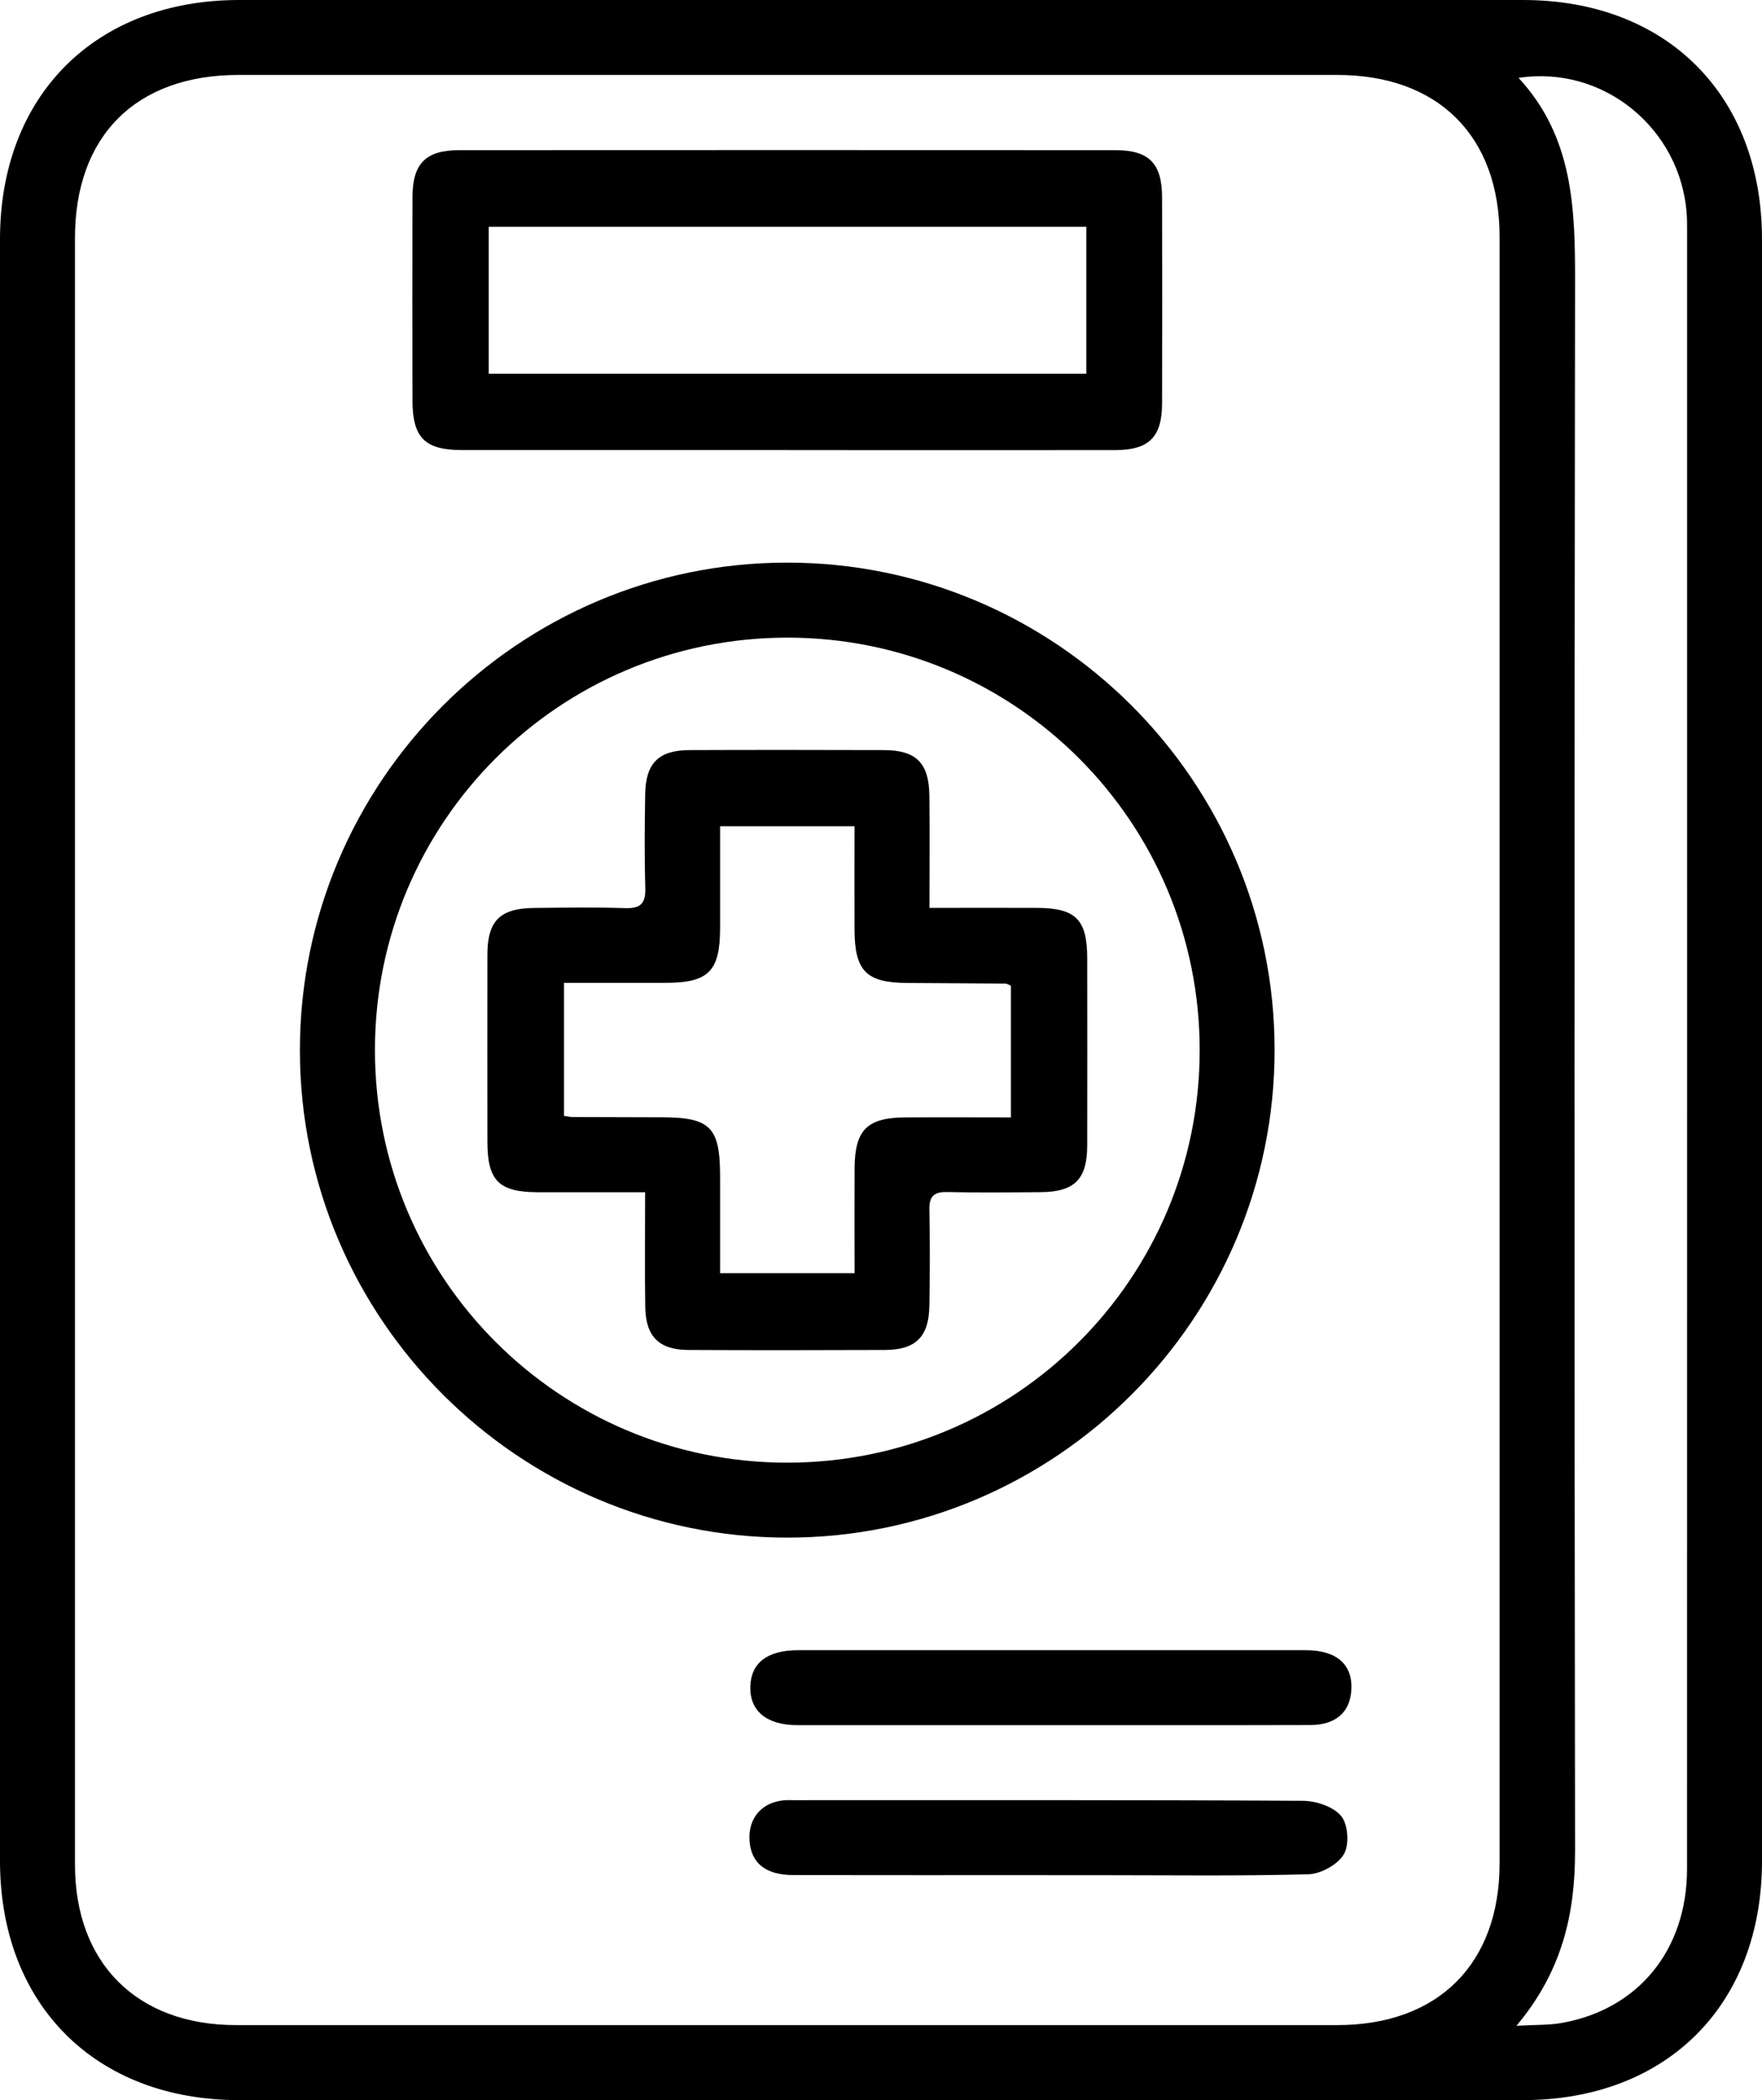
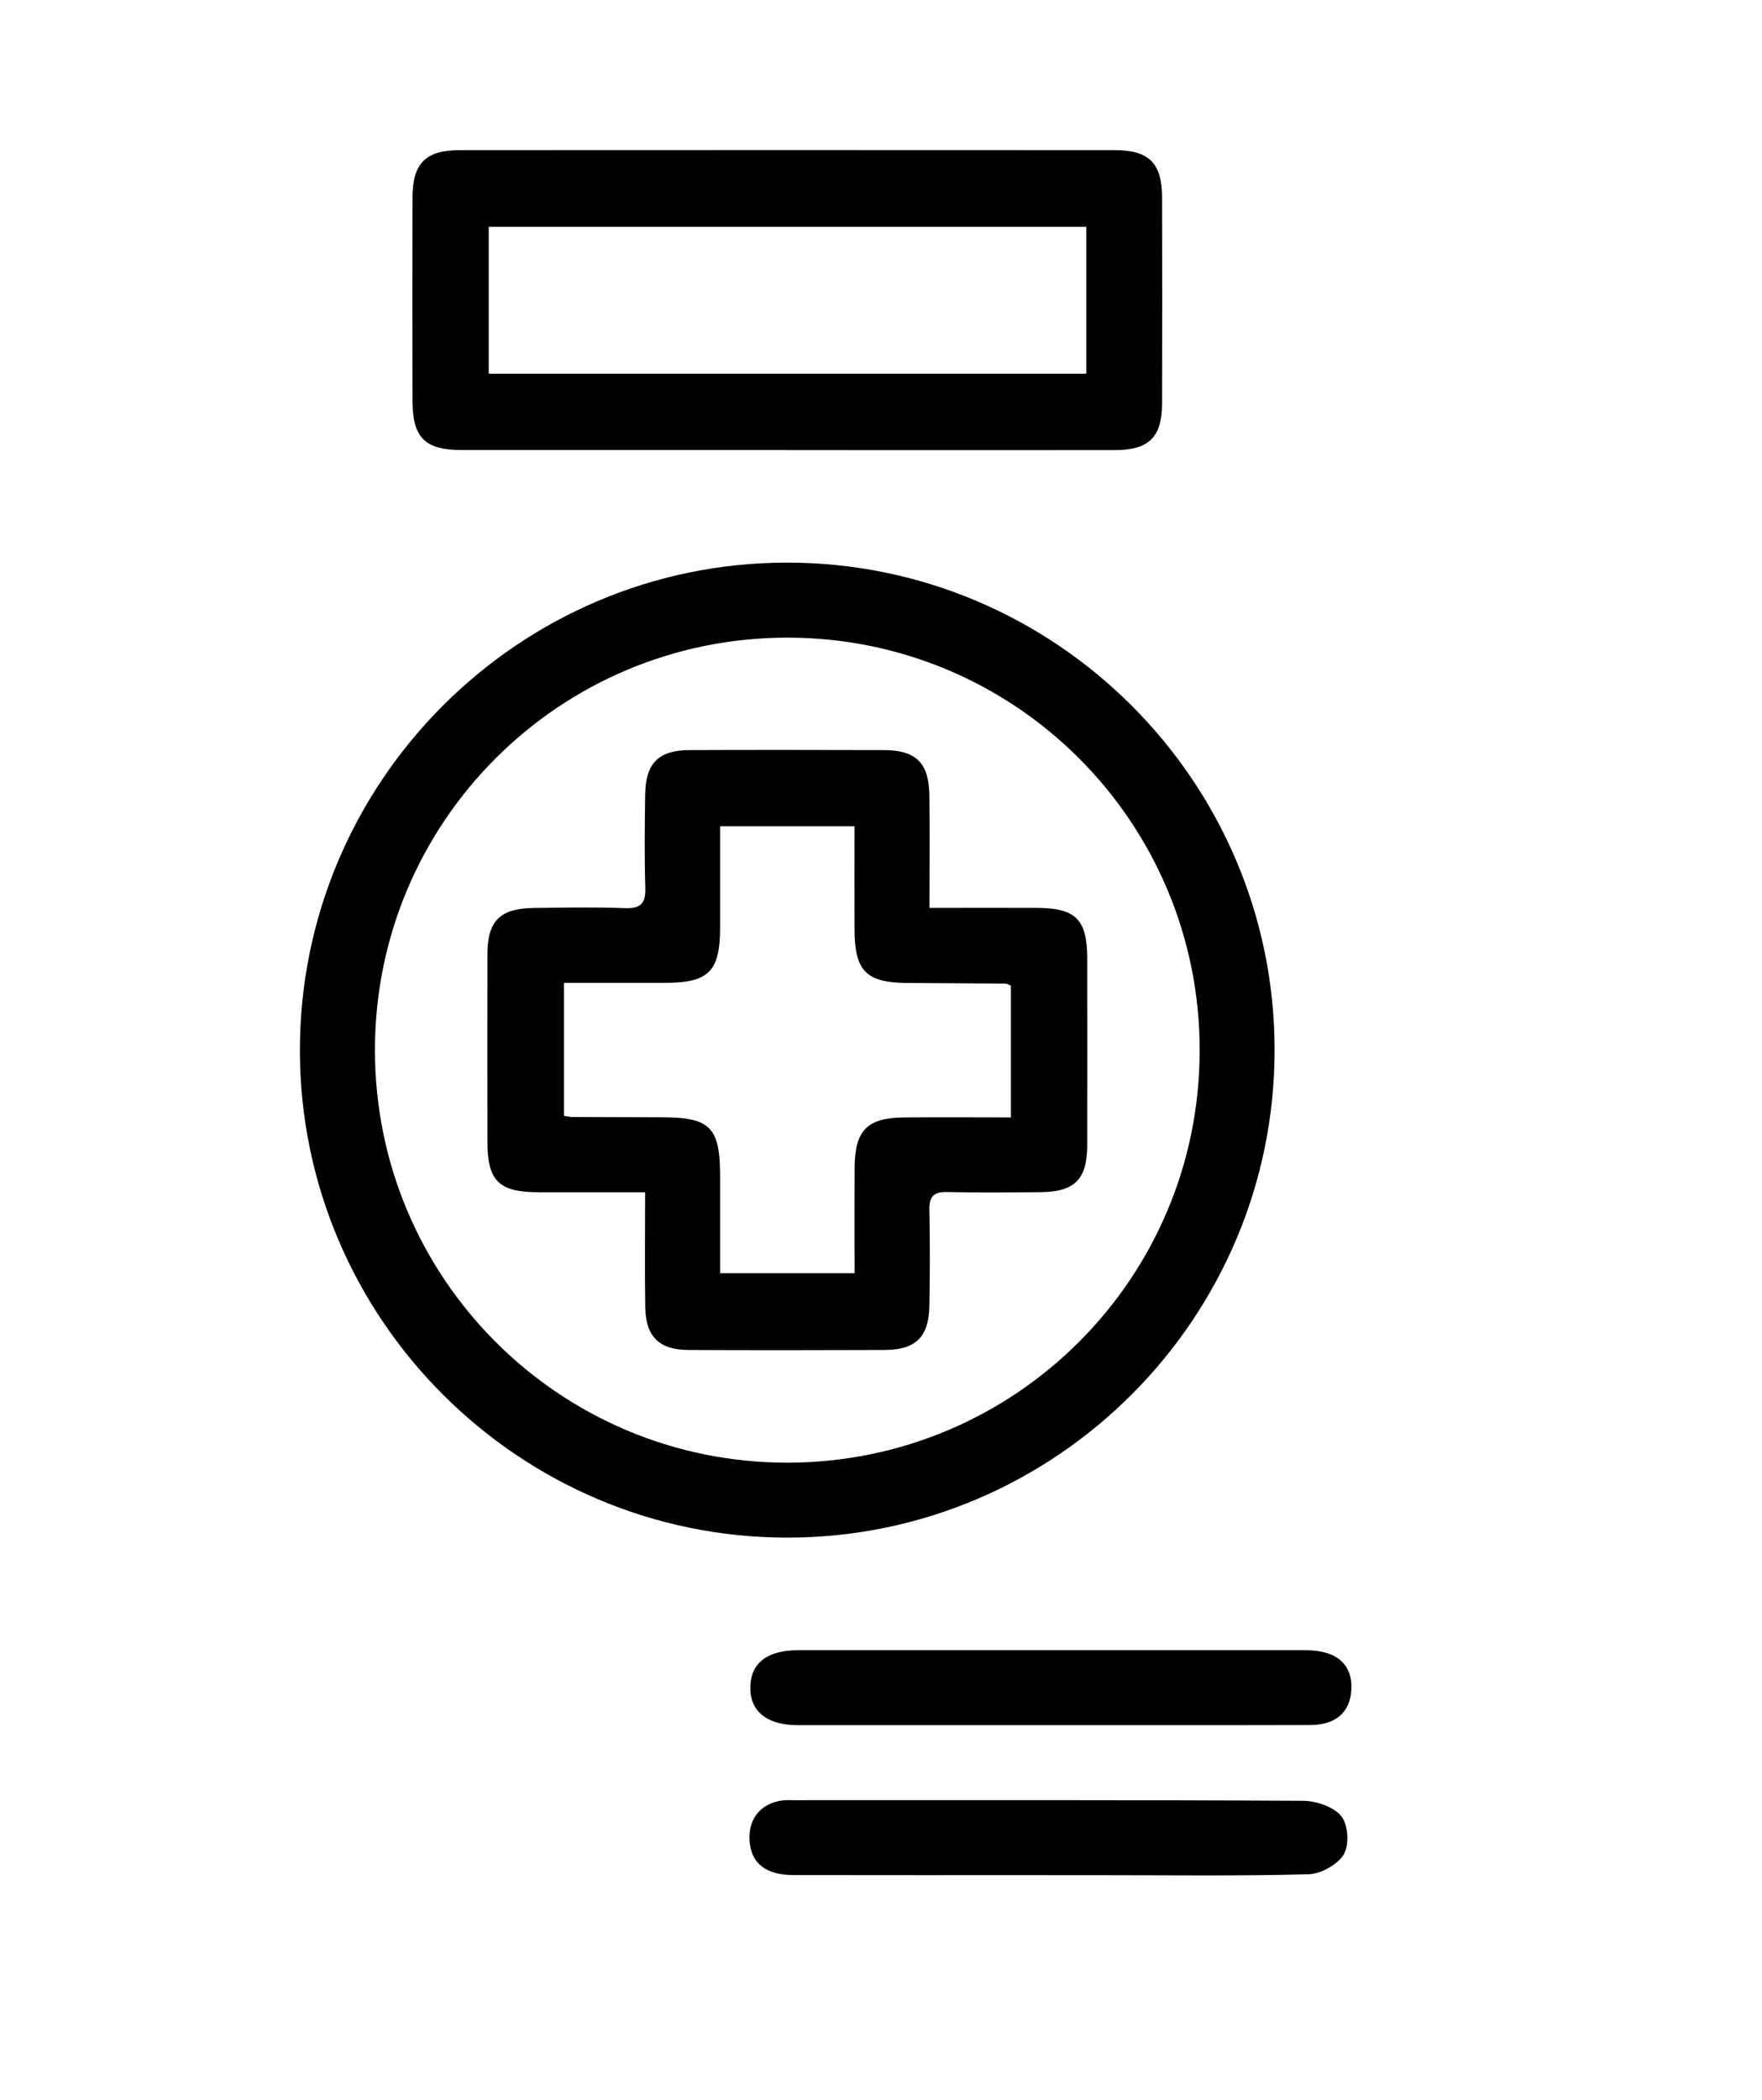
<svg xmlns="http://www.w3.org/2000/svg" id="Layer_2" data-name="Layer 2" viewBox="0 0 281.54 335.4">
  <g id="Layer_1-2" data-name="Layer 1">
    <g>
-       <path d="m281.54,168.08c0,43.04,0,86.08,0,129.11,0,23-15.21,38.2-38.21,38.2-68.37,0-136.75,0-205.12,0C15.25,335.39,0,320.14,0,297.17,0,210.85,0,124.52,0,38.2,0,15.24,15.25,0,38.23,0c68.37,0,136.75,0,205.12,0,22.98,0,38.18,15.22,38.19,38.22,0,43.29,0,86.57,0,129.86Zm-269.56-.57c0,43.42,0,86.84,0,130.26,0,15.76,9.92,25.64,25.74,25.64,58.65.01,117.31,0,175.96,0,16.11,0,25.93-9.78,25.93-25.83,0-86.59,0-173.18,0-259.78,0-16.06-9.8-25.83-25.93-25.83-58.53-.01-117.06-.01-175.58,0-16.36,0-26.12,9.74-26.12,26.02,0,43.17,0,86.34,0,129.51Zm230.32,156.01c3.02-.17,5.13-.09,7.16-.44,12.29-2.14,20.09-11.65,20.1-24.6.02-87.22.01-174.43.01-261.65,0-.87,0-1.75-.06-2.62-.92-13.61-13.25-23.85-26.87-21.77,8.77,9.46,9.05,20.92,9.03,32.7-.12,83.47-.12,166.95,0,250.42.01,10.11-2.06,19.27-9.37,27.96Z" />
      <path d="m125.72,89.85c42.92-.03,77.91,34.88,77.94,77.77.04,42.9-34.91,77.91-77.79,77.94-42.91.03-77.92-34.91-77.95-77.78-.03-42.9,34.9-77.9,77.79-77.93Zm65.97,77.88c.01-36.44-29.43-65.89-65.86-65.9-36.44,0-65.91,29.42-65.92,65.85-.01,36.43,29.44,65.9,65.86,65.91,36.44,0,65.91-29.43,65.92-65.85Z" />
      <path d="m125.8,71.87c-17.35,0-34.69,0-52.04,0-5.87,0-7.84-1.98-7.85-7.86-.02-10.85-.03-21.71,0-32.56.02-5.36,2.12-7.47,7.5-7.47,34.94-.02,69.88-.02,104.82,0,5.36,0,7.44,2.12,7.45,7.51.03,10.98.03,21.96,0,32.94-.01,5.38-2.1,7.44-7.49,7.45-17.47.02-34.94,0-52.41,0Zm47.78-35.65h-95.49v23.46h95.49v-23.46Z" />
      <path d="m167.84,275.51c-13.46,0-26.92.01-40.38,0-4.98,0-7.7-2.28-7.57-6.21.13-3.76,2.73-5.75,7.62-5.76,27.04,0,54.09-.01,81.13,0,4.97,0,7.53,2.3,7.28,6.38-.22,3.55-2.5,5.56-6.58,5.57-13.83.04-27.67.01-41.5.02Z" />
-       <path d="m167.54,299.46c-13.59,0-27.18.02-40.78-.01-4.45-.01-6.78-1.93-7-5.55-.21-3.5,1.89-6,5.38-6.38.62-.07,1.25-.03,1.87-.03,27.06,0,54.12-.05,81.18.1,2.11.01,4.9.94,6.13,2.46,1.1,1.35,1.3,4.59.39,6.1-.98,1.64-3.67,3.12-5.65,3.17-10.84.3-21.69.15-32.54.15-2.99,0-5.99,0-8.98,0Z" />
+       <path d="m167.54,299.46c-13.59,0-27.18.02-40.78-.01-4.45-.01-6.78-1.93-7-5.55-.21-3.5,1.89-6,5.38-6.38.62-.07,1.25-.03,1.87-.03,27.06,0,54.12-.05,81.18.1,2.11.01,4.9.94,6.13,2.46,1.1,1.35,1.3,4.59.39,6.1-.98,1.64-3.67,3.12-5.65,3.17-10.84.3-21.69.15-32.54.15-2.99,0-5.99,0-8.98,0" />
      <path d="m148.52,144.99c6.05,0,11.62-.02,17.2,0,6.18.03,7.99,1.86,8,8.04.01,9.97.02,19.95,0,29.92-.02,5.4-2.01,7.39-7.46,7.44-4.99.04-9.98.09-14.96-.02-2.13-.05-2.84.75-2.8,2.83.1,5.11.09,10.22,0,15.33-.08,4.96-2.17,7.04-7.1,7.06-10.47.04-20.95.05-31.42,0-4.68-.02-6.81-2.14-6.88-6.89-.09-5.94-.02-11.89-.02-18.3-6.06,0-11.63.02-17.2,0-6.18-.03-7.99-1.85-8-8.04-.01-9.97-.02-19.95,0-29.92.01-5.4,2.01-7.38,7.47-7.44,4.86-.05,9.73-.13,14.59.03,2.49.08,3.24-.82,3.17-3.24-.15-4.98-.1-9.97-.02-14.96.08-4.97,2.16-7.03,7.1-7.04,10.35-.04,20.7-.03,31.05,0,5.15.02,7.2,2.05,7.26,7.27.07,5.82.01,11.64.01,17.92Zm-33.46-13.06c0,5.65.01,10.99,0,16.33-.02,6.84-1.84,8.68-8.64,8.7-5.43.02-10.86,0-16.3,0v21.24c.63.09,1,.19,1.37.19,4.74.02,9.48.03,14.22.04,7.81.01,9.35,1.57,9.35,9.49,0,5.17,0,10.34,0,15.41h21.49c0-5.79-.03-11.27,0-16.75.04-6.12,1.98-8.08,8.06-8.13,5.58-.04,11.16,0,16.92,0v-21.04c-.43-.17-.65-.33-.88-.33-5.24-.04-10.47-.06-15.71-.1-6.54-.04-8.38-1.91-8.4-8.55-.02-5.44,0-10.88,0-16.48h-21.49Z" />
    </g>
  </g>
</svg>